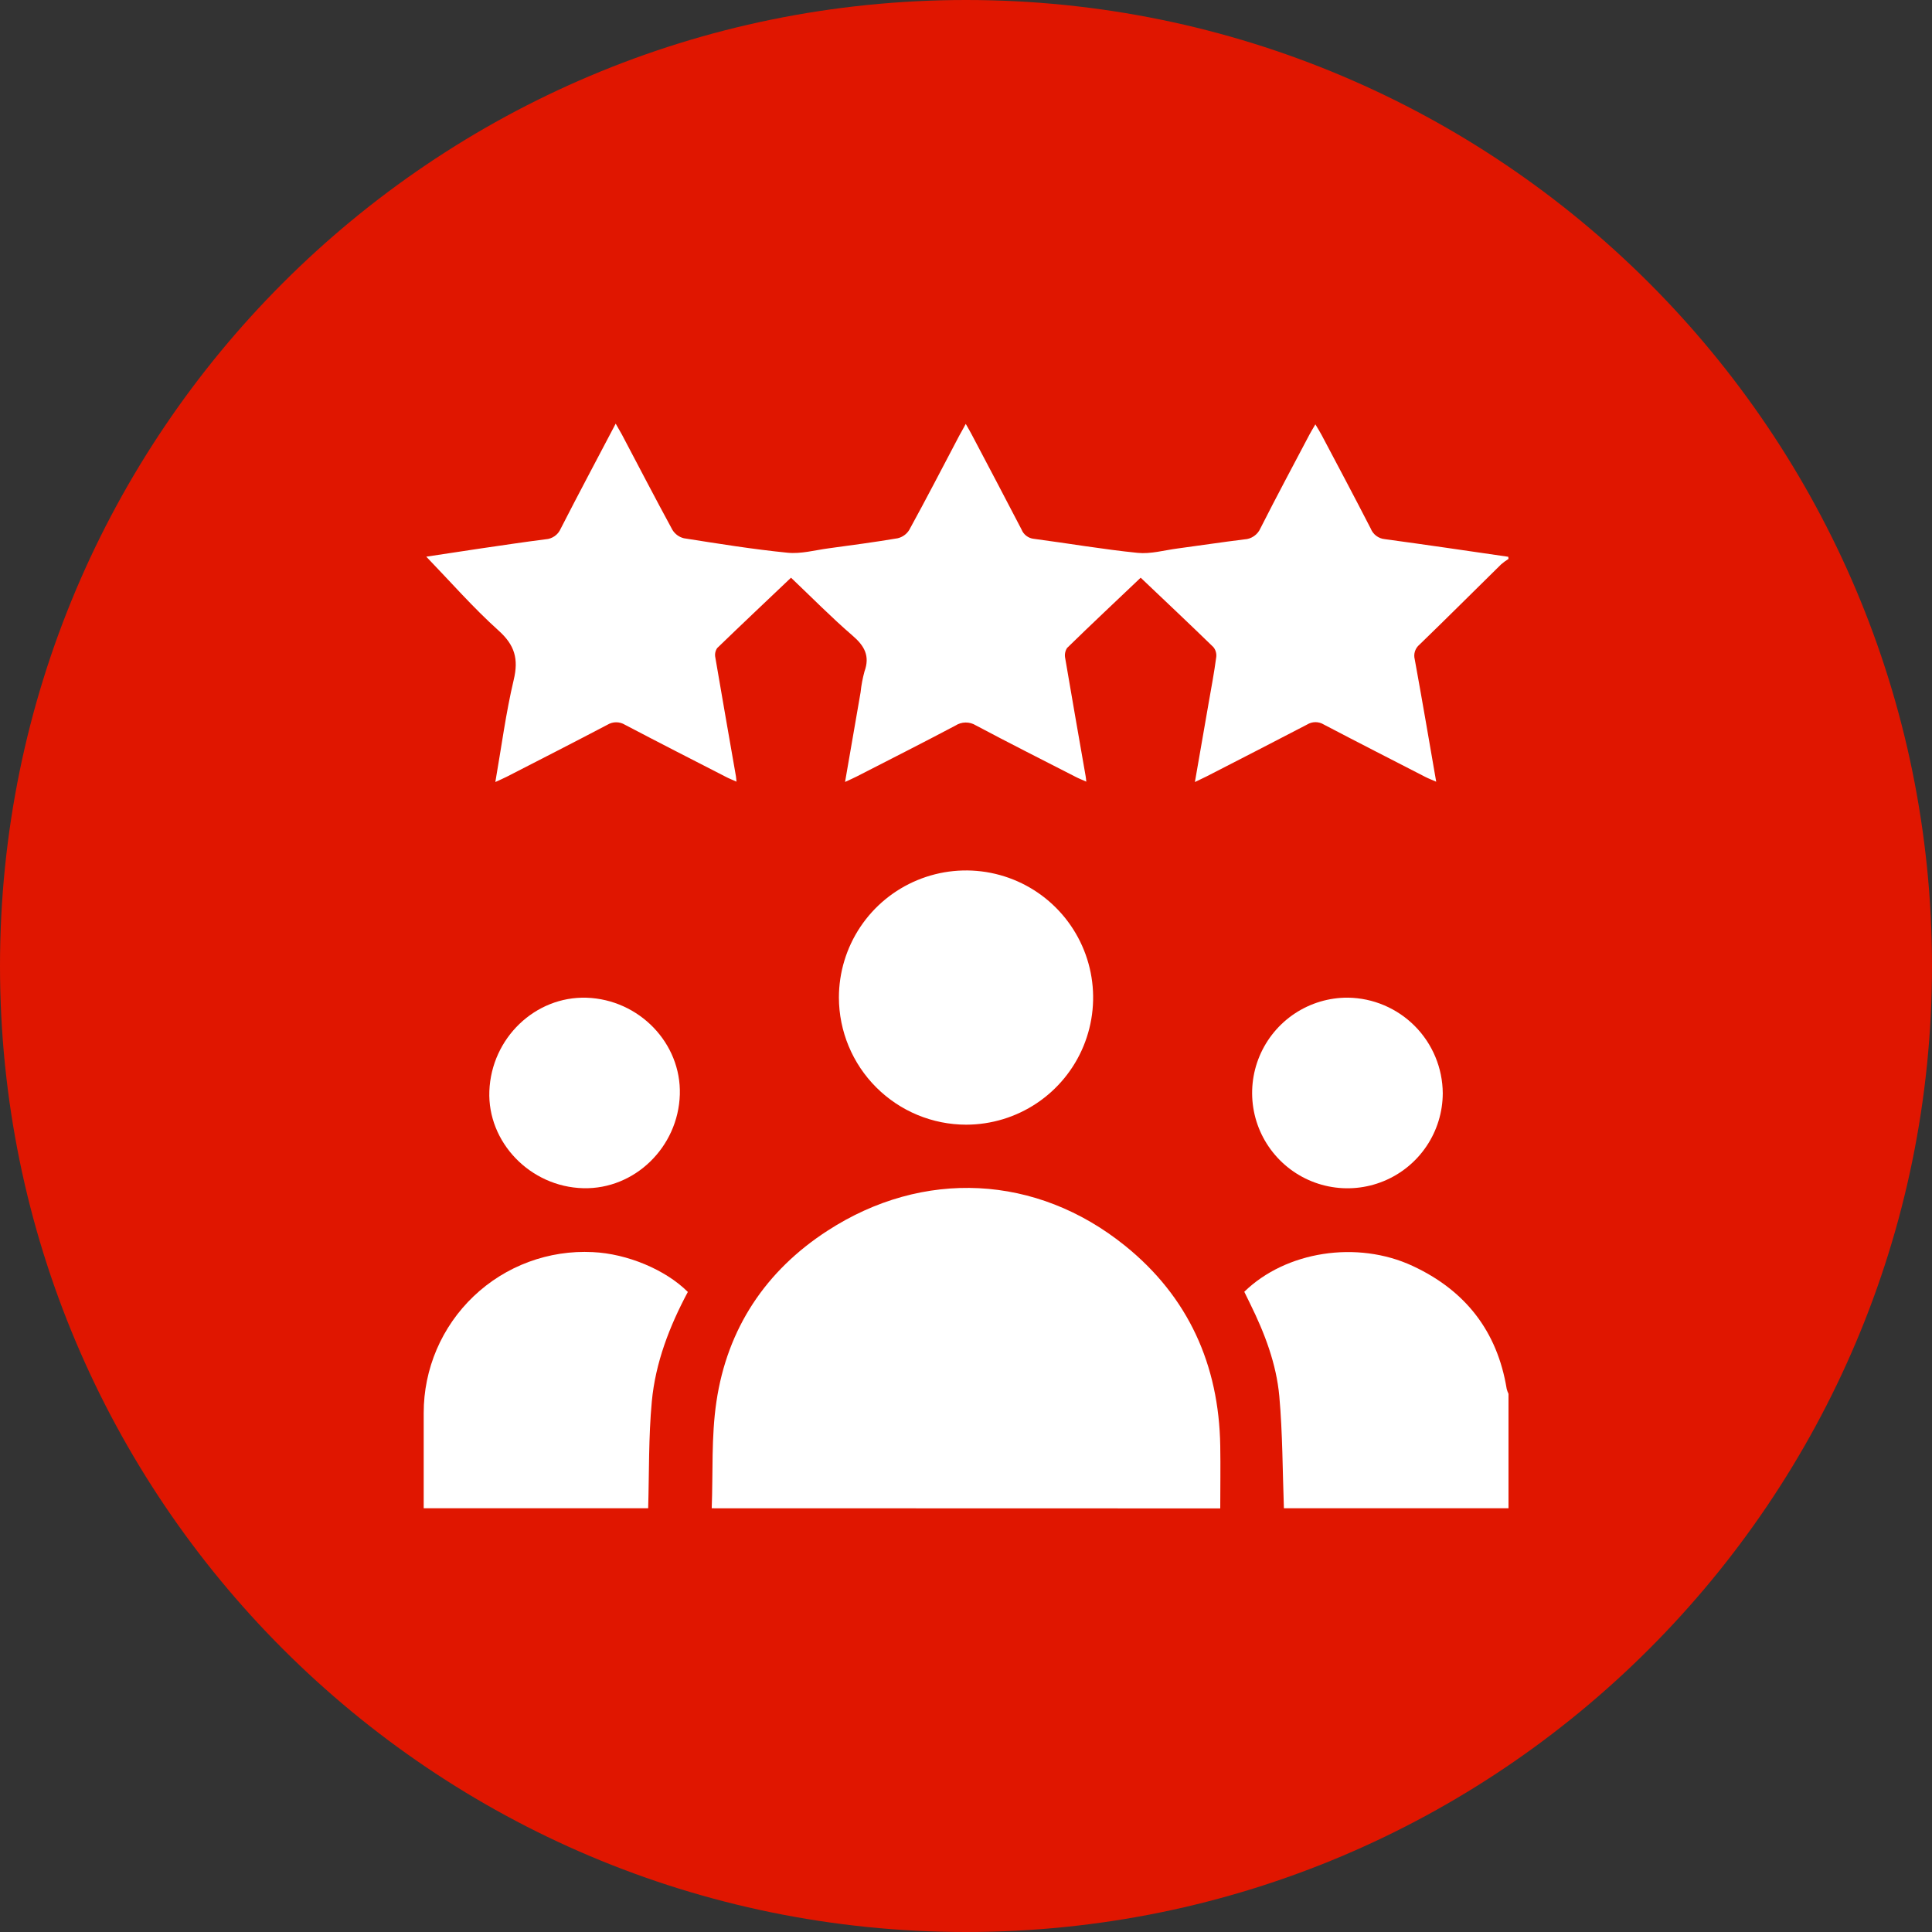
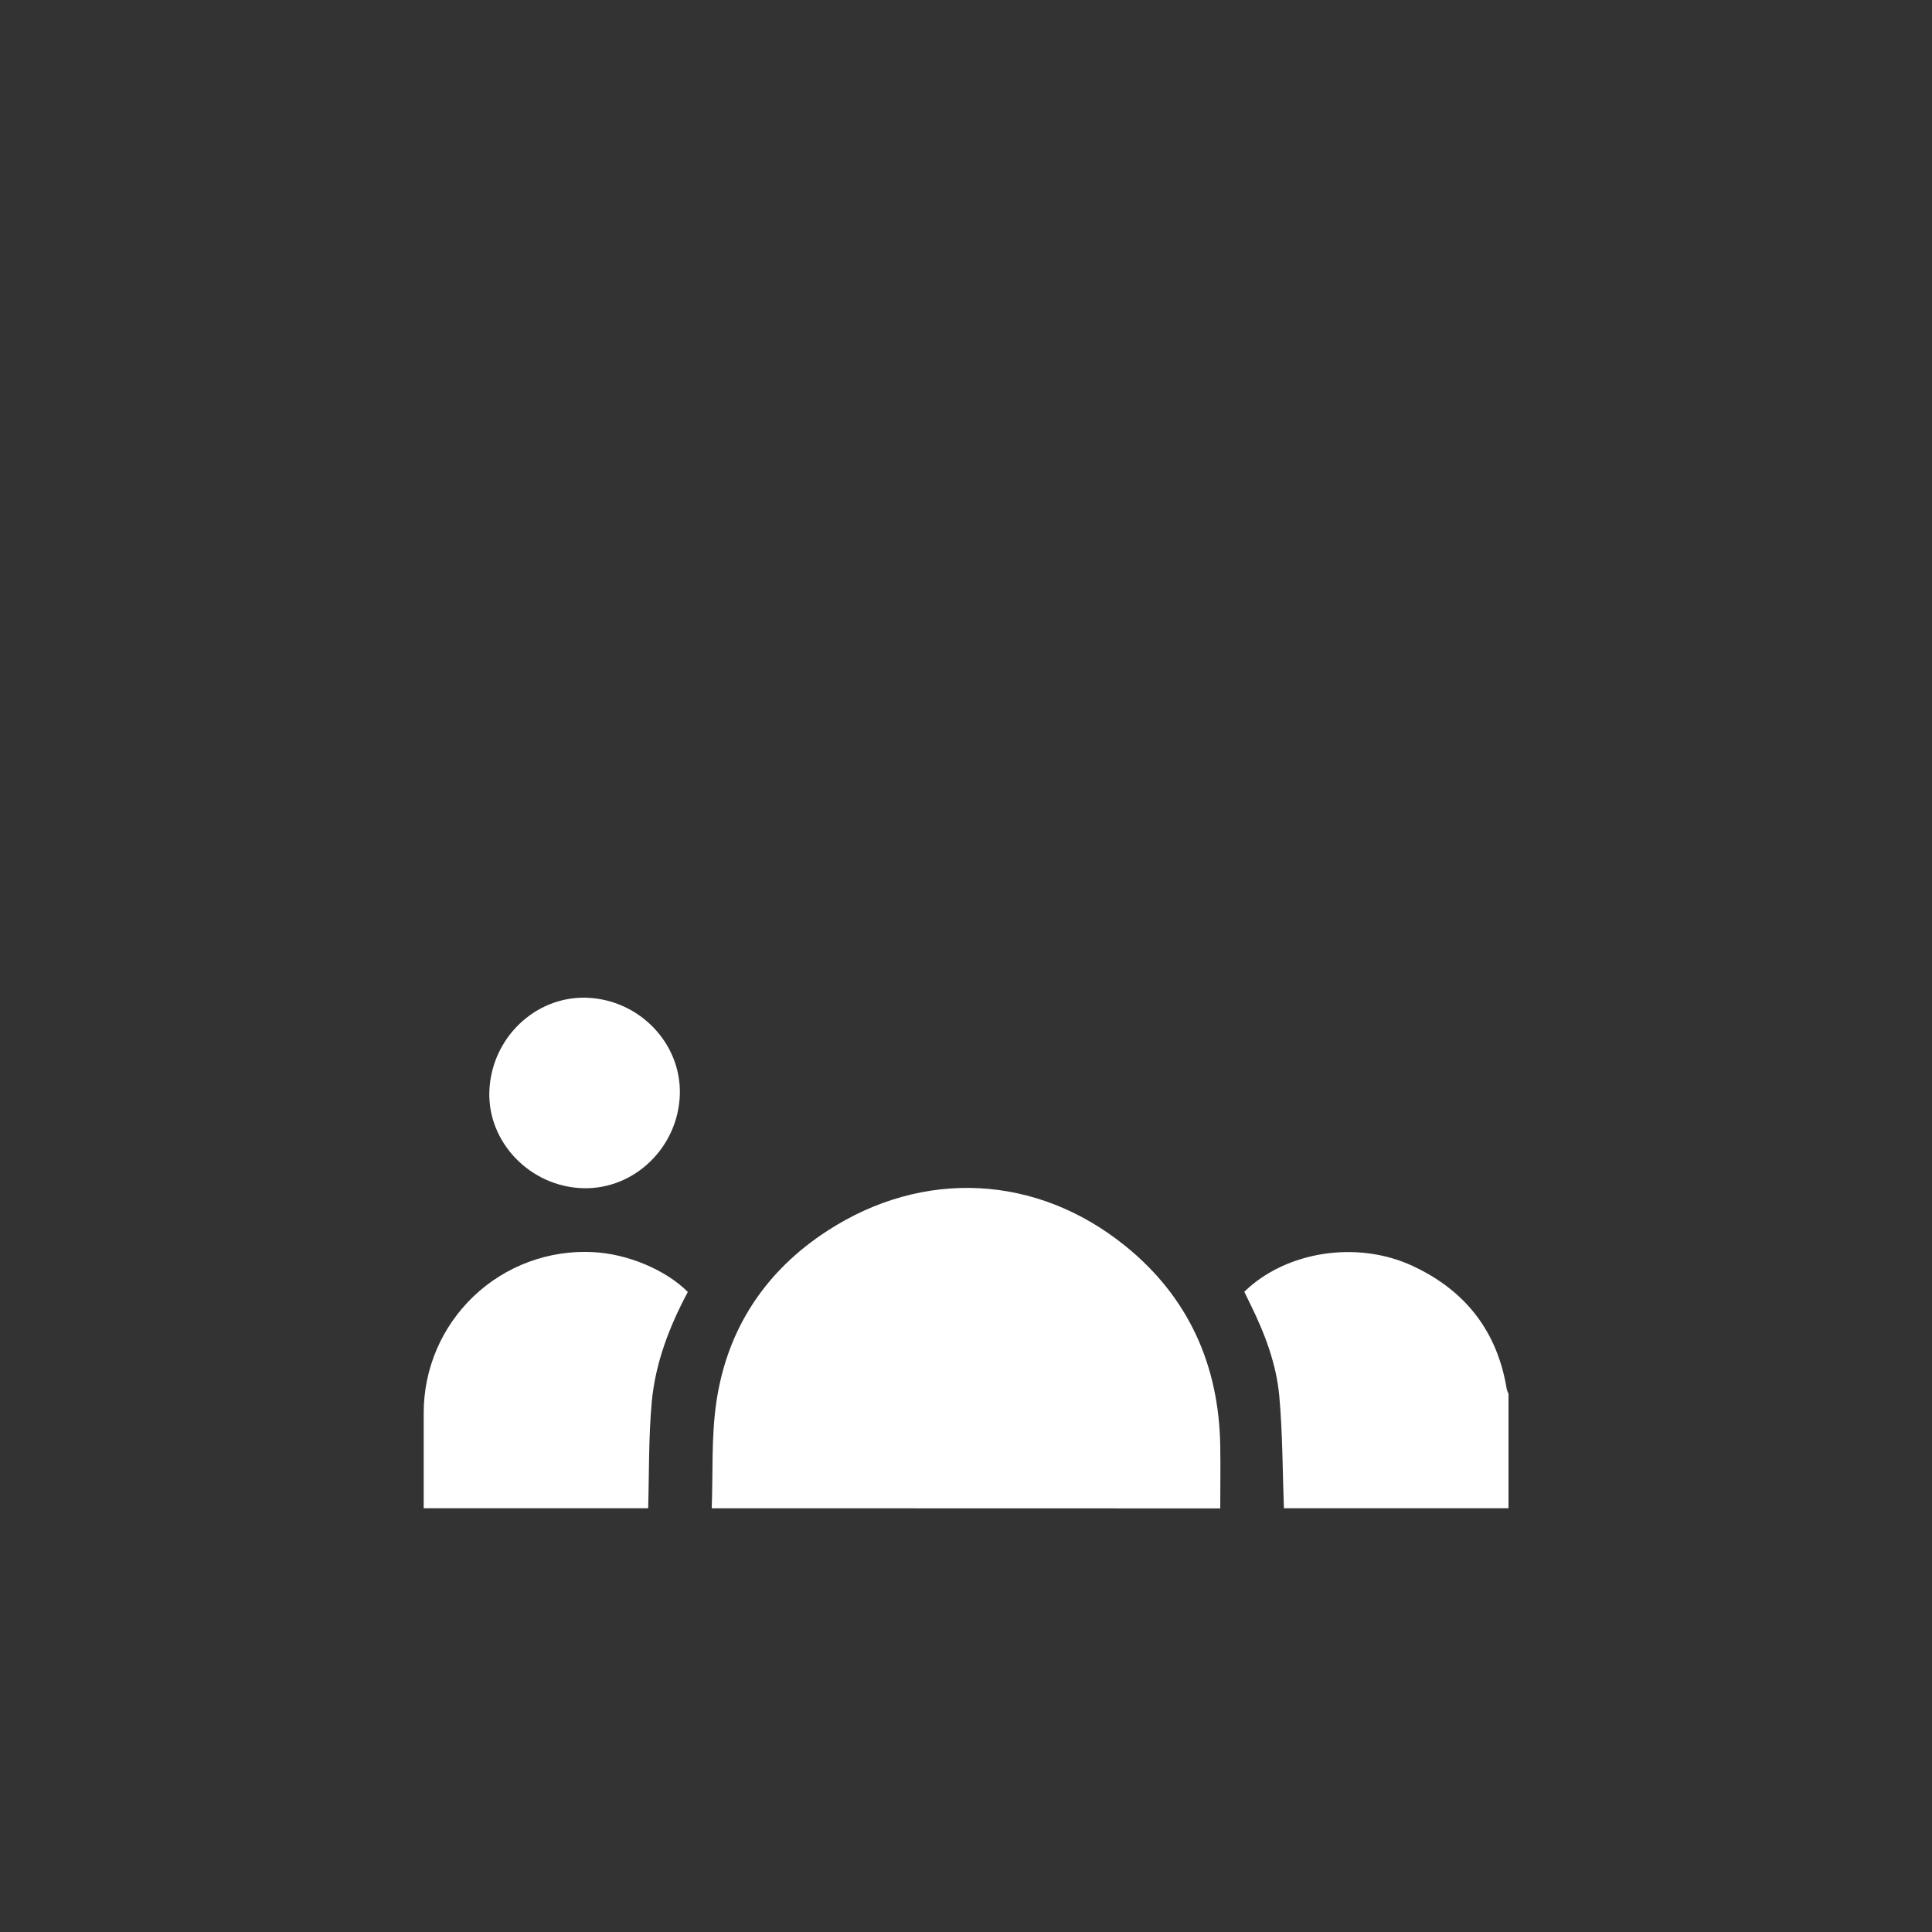
<svg xmlns="http://www.w3.org/2000/svg" width="75" height="75" viewBox="0 0 75 75" fill="none">
  <rect x="0" y="0" width="75" height="75" fill="#333333" stroke="none" />
  <g clip-path="url(#clip0_1_720)">
-     <path d="M37.5 75C58.211 75 75 58.211 75 37.5C75 16.789 58.211 0 37.5 0C16.789 0 0 16.789 0 37.5C0 58.211 16.789 75 37.5 75Z" fill="#E01600" />
-     <path d="M58.56 21.697C58.46 21.76 58.364 21.83 58.275 21.907C57.218 22.945 56.173 23.991 55.106 25.023C55.023 25.091 54.962 25.181 54.929 25.282C54.896 25.383 54.893 25.492 54.92 25.595C55.205 27.156 55.471 28.719 55.753 30.346C55.584 30.272 55.451 30.222 55.331 30.16C54.016 29.484 52.699 28.812 51.39 28.126C51.293 28.066 51.181 28.034 51.067 28.034C50.952 28.034 50.84 28.066 50.743 28.126C49.445 28.805 48.141 29.47 46.839 30.14C46.706 30.208 46.571 30.267 46.386 30.358C46.568 29.312 46.741 28.319 46.913 27.326C47.019 26.723 47.133 26.119 47.215 25.503C47.223 25.434 47.217 25.365 47.197 25.298C47.178 25.232 47.145 25.17 47.1 25.117C46.177 24.22 45.239 23.336 44.281 22.426C43.319 23.341 42.362 24.237 41.423 25.155C41.385 25.213 41.36 25.279 41.347 25.348C41.335 25.417 41.337 25.488 41.352 25.556C41.61 27.082 41.879 28.604 42.144 30.128C42.154 30.181 42.158 30.234 42.17 30.344C42.006 30.27 41.868 30.217 41.749 30.154C40.457 29.492 39.163 28.84 37.881 28.158C37.762 28.084 37.624 28.046 37.484 28.048C37.344 28.049 37.207 28.091 37.089 28.167C35.819 28.84 34.536 29.487 33.258 30.143C33.126 30.211 32.99 30.269 32.805 30.355C33.012 29.161 33.211 28.017 33.408 26.873C33.436 26.601 33.487 26.331 33.559 26.067C33.778 25.464 33.559 25.07 33.09 24.67C32.272 23.964 31.512 23.191 30.707 22.426C29.741 23.344 28.785 24.245 27.84 25.159C27.804 25.212 27.78 25.271 27.767 25.334C27.755 25.396 27.756 25.46 27.769 25.523C28.03 27.061 28.302 28.598 28.569 30.136C28.578 30.187 28.579 30.242 28.59 30.344C28.426 30.27 28.288 30.216 28.166 30.151C26.864 29.483 25.558 28.817 24.262 28.136C24.16 28.073 24.041 28.039 23.92 28.039C23.8 28.039 23.681 28.073 23.578 28.136C22.282 28.817 20.977 29.483 19.675 30.151C19.545 30.217 19.41 30.275 19.229 30.358C19.466 29 19.637 27.678 19.943 26.39C20.136 25.58 19.984 25.043 19.353 24.477C18.368 23.591 17.489 22.586 16.548 21.61C17.228 21.507 17.947 21.397 18.66 21.291C19.501 21.169 20.34 21.042 21.182 20.935C21.309 20.927 21.43 20.884 21.534 20.811C21.637 20.738 21.718 20.637 21.768 20.52C22.453 19.18 23.162 17.854 23.901 16.446C24.003 16.622 24.076 16.748 24.141 16.867C24.793 18.101 25.435 19.342 26.103 20.569C26.152 20.65 26.217 20.72 26.293 20.776C26.369 20.832 26.456 20.872 26.548 20.895C27.888 21.106 29.228 21.323 30.576 21.457C31.094 21.509 31.632 21.358 32.16 21.287C33.055 21.165 33.952 21.047 34.844 20.896C34.937 20.875 35.025 20.835 35.102 20.78C35.18 20.725 35.246 20.654 35.296 20.573C35.959 19.366 36.596 18.131 37.24 16.909C37.309 16.778 37.391 16.649 37.49 16.456C37.589 16.628 37.661 16.751 37.726 16.876C38.37 18.1 39.018 19.322 39.653 20.549C39.692 20.649 39.757 20.736 39.842 20.801C39.927 20.866 40.028 20.906 40.134 20.917C41.477 21.094 42.816 21.326 44.163 21.462C44.668 21.513 45.193 21.361 45.707 21.293C46.577 21.177 47.443 21.045 48.312 20.938C48.445 20.931 48.573 20.887 48.683 20.81C48.792 20.734 48.878 20.629 48.931 20.507C49.549 19.284 50.197 18.079 50.835 16.867C50.897 16.749 50.968 16.636 51.063 16.473C51.16 16.636 51.236 16.757 51.303 16.883C51.943 18.091 52.584 19.298 53.212 20.52C53.256 20.632 53.33 20.729 53.426 20.801C53.522 20.873 53.636 20.918 53.755 20.929C55.356 21.146 56.953 21.382 58.551 21.614L58.56 21.697Z" fill="white" />
    <path d="M27.629 58.551C27.682 57.172 27.609 55.773 27.811 54.415C28.231 51.574 29.723 49.328 32.126 47.775C35.835 45.37 40.238 45.589 43.67 48.356C46.127 50.335 47.32 52.978 47.37 56.132C47.384 56.94 47.37 57.749 47.37 58.556L27.629 58.551Z" fill="white" />
    <path d="M16.448 58.551C16.448 57.318 16.448 56.084 16.448 54.851C16.447 54.003 16.619 53.164 16.952 52.385C17.286 51.606 17.775 50.903 18.389 50.319C19.003 49.734 19.73 49.281 20.525 48.987C21.32 48.693 22.166 48.563 23.013 48.607C24.342 48.667 25.835 49.287 26.702 50.153C25.99 51.484 25.444 52.897 25.303 54.407C25.175 55.781 25.202 57.169 25.162 58.551H16.448Z" fill="white" />
    <path d="M49.841 58.551C49.788 57.101 49.792 55.647 49.663 54.204C49.549 52.942 49.095 51.756 48.534 50.618C48.455 50.467 48.383 50.3 48.303 50.146C49.916 48.574 52.679 48.142 54.833 49.141C56.88 50.092 58.124 51.673 58.49 53.919C58.508 53.984 58.531 54.048 58.56 54.109V58.551H49.841Z" fill="white" />
-     <path d="M32.566 38.724C32.567 37.748 32.856 36.795 33.398 35.983C33.94 35.172 34.711 34.54 35.612 34.167C36.513 33.793 37.505 33.695 38.462 33.885C39.419 34.075 40.298 34.544 40.988 35.234C41.678 35.923 42.149 36.802 42.34 37.759C42.531 38.715 42.434 39.707 42.062 40.609C41.69 41.511 41.058 42.282 40.248 42.825C39.437 43.368 38.484 43.658 37.509 43.66C36.199 43.659 34.944 43.139 34.017 42.213C33.091 41.288 32.569 40.033 32.566 38.724Z" fill="white" />
    <path d="M26.391 42.489C26.329 44.532 24.636 46.176 22.643 46.126C20.586 46.075 18.919 44.344 18.997 42.353C19.077 40.298 20.775 38.67 22.77 38.731C24.813 38.801 26.45 40.497 26.391 42.489Z" fill="white" />
-     <path d="M56.008 42.438C56.006 43.17 55.787 43.886 55.378 44.493C54.97 45.101 54.39 45.574 53.712 45.852C53.035 46.13 52.29 46.201 51.572 46.055C50.855 45.91 50.196 45.554 49.681 45.034C49.165 44.514 48.815 43.853 48.675 43.134C48.536 42.415 48.612 41.671 48.896 40.996C49.18 40.321 49.657 39.745 50.268 39.341C50.879 38.938 51.596 38.724 52.329 38.729C53.305 38.743 54.237 39.14 54.925 39.833C55.612 40.526 56.001 41.461 56.008 42.438Z" fill="white" />
  </g>
  <defs>
    <clipPath id="clip0_1_720">
      <rect width="75" height="75" fill="white" />
    </clipPath>
  </defs>
</svg>